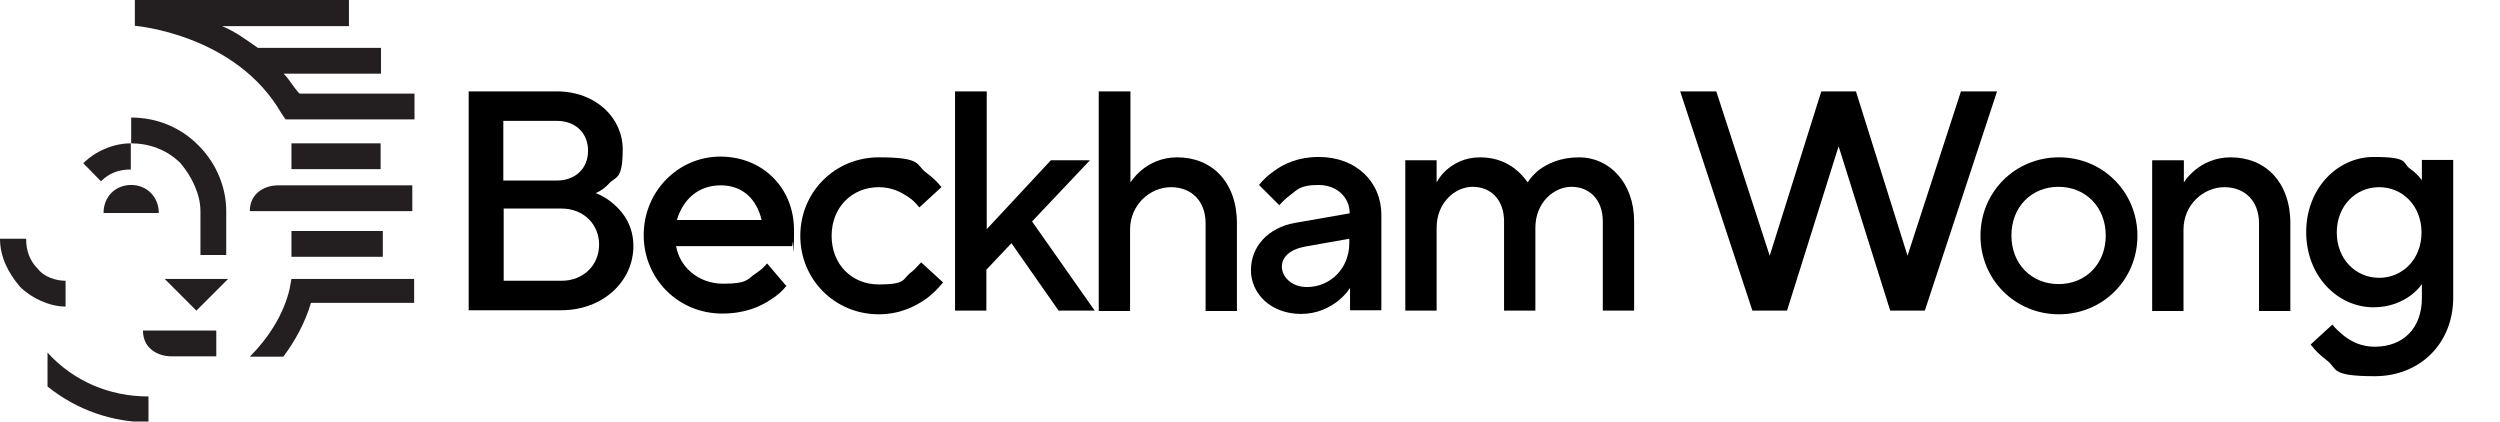
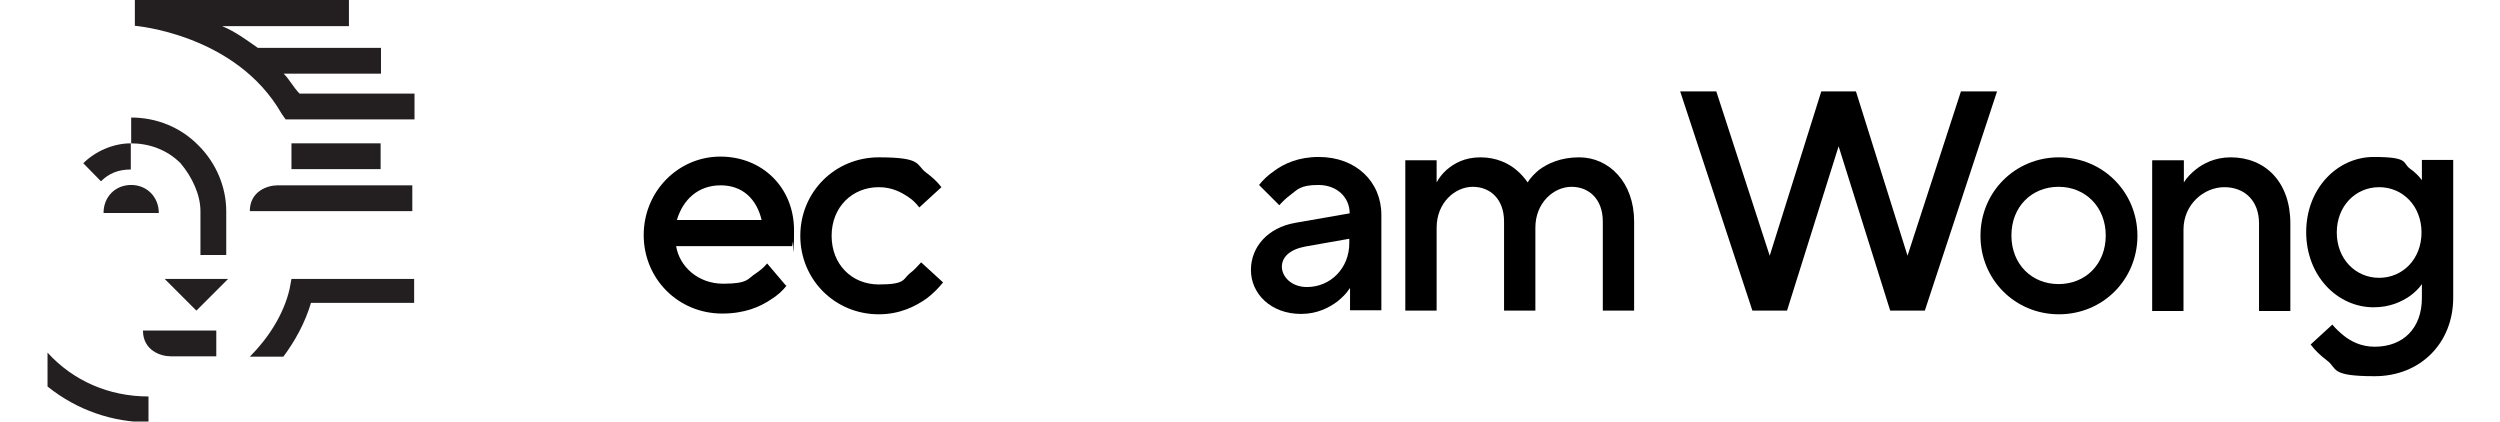
<svg xmlns="http://www.w3.org/2000/svg" version="1.1" viewBox="0 0 678.5 114.4">
  <defs>
    <style>
      .cls-1 {
        fill: #231f20;
        fill-rule: evenodd;
      }

      .cls-2 {
        fill: none;
      }
    </style>
  </defs>
  <g>
    <g id="Layer_1">
      <g id="g986">
        <path id="path116" class="cls-1" d="M35.5,38.9c-4.8,0-9.7,2.2-12.9,5.4l4.8,4.9c2.2-2.2,4.8-3.2,8.1-3.2v-7Z" />
        <path id="path106" class="cls-1" d="M53.3,84.3l8.6-8.6h-17.2l8.6,8.6Z" />
        <path id="path104" class="cls-1" d="M46.3,96.7c-2.7,0-7.5-1.6-7.5-7h19.9v7h-12.4Z" />
        <path id="path102" class="cls-1" d="M75.3,50.3c-2.7,0-7.5,1.6-7.5,7h44.1v-7h-36.6Z" />
-         <path id="path100" class="cls-1" d="M79.1,69.7h24.8v-7h-24.8s0,7,0,7Z" />
+         <path id="path100" class="cls-1" d="M79.1,69.7h24.8h-24.8s0,7,0,7Z" />
        <path id="path98" class="cls-1" d="M79.1,38.9v7h24.2v-7h-24.2Z" />
        <path id="path96" class="cls-1" d="M81.3,25.4c-1.6-1.6-2.7-3.8-4.3-5.4h26.4v-7h-33.4c-3.2-2.2-5.9-4.3-9.7-5.9h34.4V0h-58.1v7s27.4,2.2,39.8,23.8l1.1,1.6h35v-7h-31.2Z" />
-         <path id="path94" class="cls-1" d="M7,64.8H0c0,4.9,2.2,9.2,5.4,13,3.2,3.2,8.1,5.4,12.4,5.4v-7c-2.7,0-5.9-1.1-7.5-3.2-2.2-2.2-3.2-4.9-3.2-8.1Z" />
        <path id="path92" class="cls-1" d="M12.9,95.7v9.2c8.1,6.5,17.8,9.7,27.4,9.7v-7c-10.8,0-20.5-4.3-27.4-11.9h0Z" />
        <path id="path90" class="cls-1" d="M79.1,75.7l-.5,2.7c-1.6,7-5.9,13.5-10.8,18.4h9.1c3.2-4.3,5.9-9.2,7.5-14.6h28v-6.5h-33.4Z" />
        <path id="path88" class="cls-1" d="M43.1,57.8c0-4.3-3.2-7.6-7.5-7.6s-7.5,3.2-7.5,7.6h15.1Z" />
        <path id="path30" class="cls-1" d="M35.5,38.9c4.8,0,9.7,1.6,13.5,5.4,3.2,3.8,5.4,8.6,5.4,13v11.9h7v-11.9c0-6.5-2.7-13-7.5-17.8-4.8-4.9-11.3-7.6-18.3-7.6v7h0Z" />
      </g>
      <g>
        <rect class="cls-2" x="112" y="2" width="566.5" height="105.1" />
-         <path d="M127.3,24.8h23.8c10.6,0,17.9,7.2,17.9,15.7s-1.9,7.3-3.7,9.3c-1,1.1-2.2,2-3.6,2.6,2,.8,3.7,1.9,5.1,3.2,2.6,2.3,5.1,5.9,5.1,11.2,0,9.4-8.1,17.4-19.6,17.4h-25.1V24.8ZM151.1,49c5.1,0,8.5-3.3,8.5-8.1s-3.4-8.1-8.5-8.1h-14.5v16.2h14.5ZM152.4,76.2c6,0,10.2-4.3,10.2-9.8s-4.2-9.8-10.2-9.8h-15.7v19.6h15.7Z" />
        <path d="M213.5,77.5c-1.1,1.4-2.5,2.7-4.3,3.8-3,2-7.1,3.8-13.2,3.8-11.9,0-21.3-9.4-21.3-21.3s9.4-21.3,20.8-21.3,20,8.4,20,20-.2,2.3-.3,3.1l-.2,1.2h-31.5c.9,5.5,5.9,10.2,12.8,10.2s6.6-1.4,8.7-2.7c1.2-.8,2.3-1.7,3.2-2.8l5.1,6ZM206.7,59.7c-1.3-5.5-5-9.4-11.1-9.4s-10.2,3.8-11.9,9.4h23Z" />
        <path d="M255.9,76.7c-1.3,1.6-2.7,3-4.4,4.3-3,2.1-7.2,4.3-13,4.3-11.9,0-21.3-9.4-21.3-21.3s9.4-21.3,21.3-21.3,10,2,12.8,4.1c1.6,1.2,3.1,2.5,4.2,4l-6,5.5c-.8-1-1.7-2-2.8-2.7-2-1.4-4.6-2.8-8.2-2.8-7.2,0-12.8,5.4-12.8,13.2s5.5,13.2,12.8,13.2,6.5-1.4,8.4-3c1.1-.8,2.1-1.9,3.1-3l6,5.5Z" />
-         <path d="M259.3,24.8h8.5v37.4l17.4-18.7h10.6l-15.7,16.6,17,24.2h-9.8l-12.8-18.3-6.8,7.2v11.1h-8.5V24.8Z" />
-         <path d="M298.3,24.8h8.5v24.7c.9-1.3,1.9-2.4,3.1-3.4,2.1-1.7,5.3-3.4,9.6-3.4,9.4,0,16.2,6.7,16.2,17.9v23.8h-8.5v-23.8c0-6-3.8-9.8-9.4-9.8s-11.1,4.7-11.1,11.5v22.1h-8.5V24.8Z" />
        <path d="M366.2,78.4c-.8,1.3-2,2.4-3.2,3.4-2.3,1.7-5.5,3.4-9.9,3.4-8.2,0-13.6-5.5-13.6-11.9s4.7-11.5,11.9-12.8l14.9-2.6c0-4.3-3.4-7.7-8.5-7.7s-5.8,1.4-7.7,2.8c-1.1.8-2,1.7-2.9,2.7l-5.5-5.5c1.1-1.4,2.5-2.7,4.1-3.8,2.7-2,6.6-3.8,12.1-3.8,10.2,0,17,6.8,17,15.7v25.9h-8.5v-6ZM366.2,64.8l-11.9,2.1c-4.3.8-6.4,2.9-6.4,5.5s2.5,5.5,6.8,5.5c6.4,0,11.5-5.1,11.5-11.9v-1.3Z" />
        <path d="M381.4,43.5h8.5v6c.7-1.3,1.6-2.4,2.7-3.4,2-1.7,4.8-3.4,9.2-3.4s7.7,1.7,9.7,3.4c1.2,1,2.2,2.1,3.1,3.4.8-1.3,1.9-2.4,3.1-3.4,2.3-1.7,5.8-3.4,10.9-3.4,8.1,0,14.9,6.8,14.9,17.4v24.2h-8.5v-24.2c0-6-3.7-9.4-8.5-9.4s-9.8,4.3-9.8,11.1v22.5h-8.5v-24.2c0-6-3.7-9.4-8.5-9.4s-9.8,4.3-9.8,11.1v22.5h-8.5v-40.8Z" />
        <path d="M456,24.8h9.8l14.5,44.6,14-44.6h9.4l14,44.6,14.5-44.6h9.8l-19.6,59.5h-9.4l-14-44.6-14,44.6h-9.4l-19.6-59.5Z" />
        <path d="M558.8,42.7c11.9,0,21.3,9.4,21.3,21.3s-9.4,21.3-21.3,21.3-21.3-9.4-21.3-21.3,9.4-21.3,21.3-21.3ZM571.5,63.9c0-7.7-5.5-13.2-12.8-13.2s-12.8,5.4-12.8,13.2,5.5,13.2,12.8,13.2,12.8-5.4,12.8-13.2Z" />
        <path d="M584.2,43.5h8.5v6c.8-1.3,1.9-2.4,3.1-3.4,2.1-1.7,5.3-3.4,9.6-3.4,9.4,0,16.2,6.7,16.2,17.9v23.8h-8.5v-23.8c0-6-3.8-9.8-9.4-9.8s-11.1,4.7-11.1,11.5v22.1h-8.5v-40.8Z" />
        <path d="M633,88.1c.9,1.1,2,2.1,3.1,3,2,1.6,4.8,3,8.4,3,7.7,0,12.8-5,12.8-13.2v-3.8c-.8,1.2-2,2.3-3.2,3.2-2.3,1.6-5.5,3.1-9.9,3.1-9.8,0-18.3-8.5-18.3-20.4s8.5-20.4,18.3-20.4,7.7,1.6,9.9,3.2c1.3.9,2.4,2,3.2,3.1v-5.5h8.5v37.4c0,12.3-8.9,21.3-21.3,21.3s-10-2.1-13-4.3c-1.7-1.3-3.1-2.6-4.4-4.3l6-5.5ZM657.2,63.1c0-7.2-5.1-12.3-11.5-12.3s-11.5,5.1-11.5,12.3,5.1,12.3,11.5,12.3,11.5-5.1,11.5-12.3Z" />
      </g>
    </g>
  </g>
</svg>